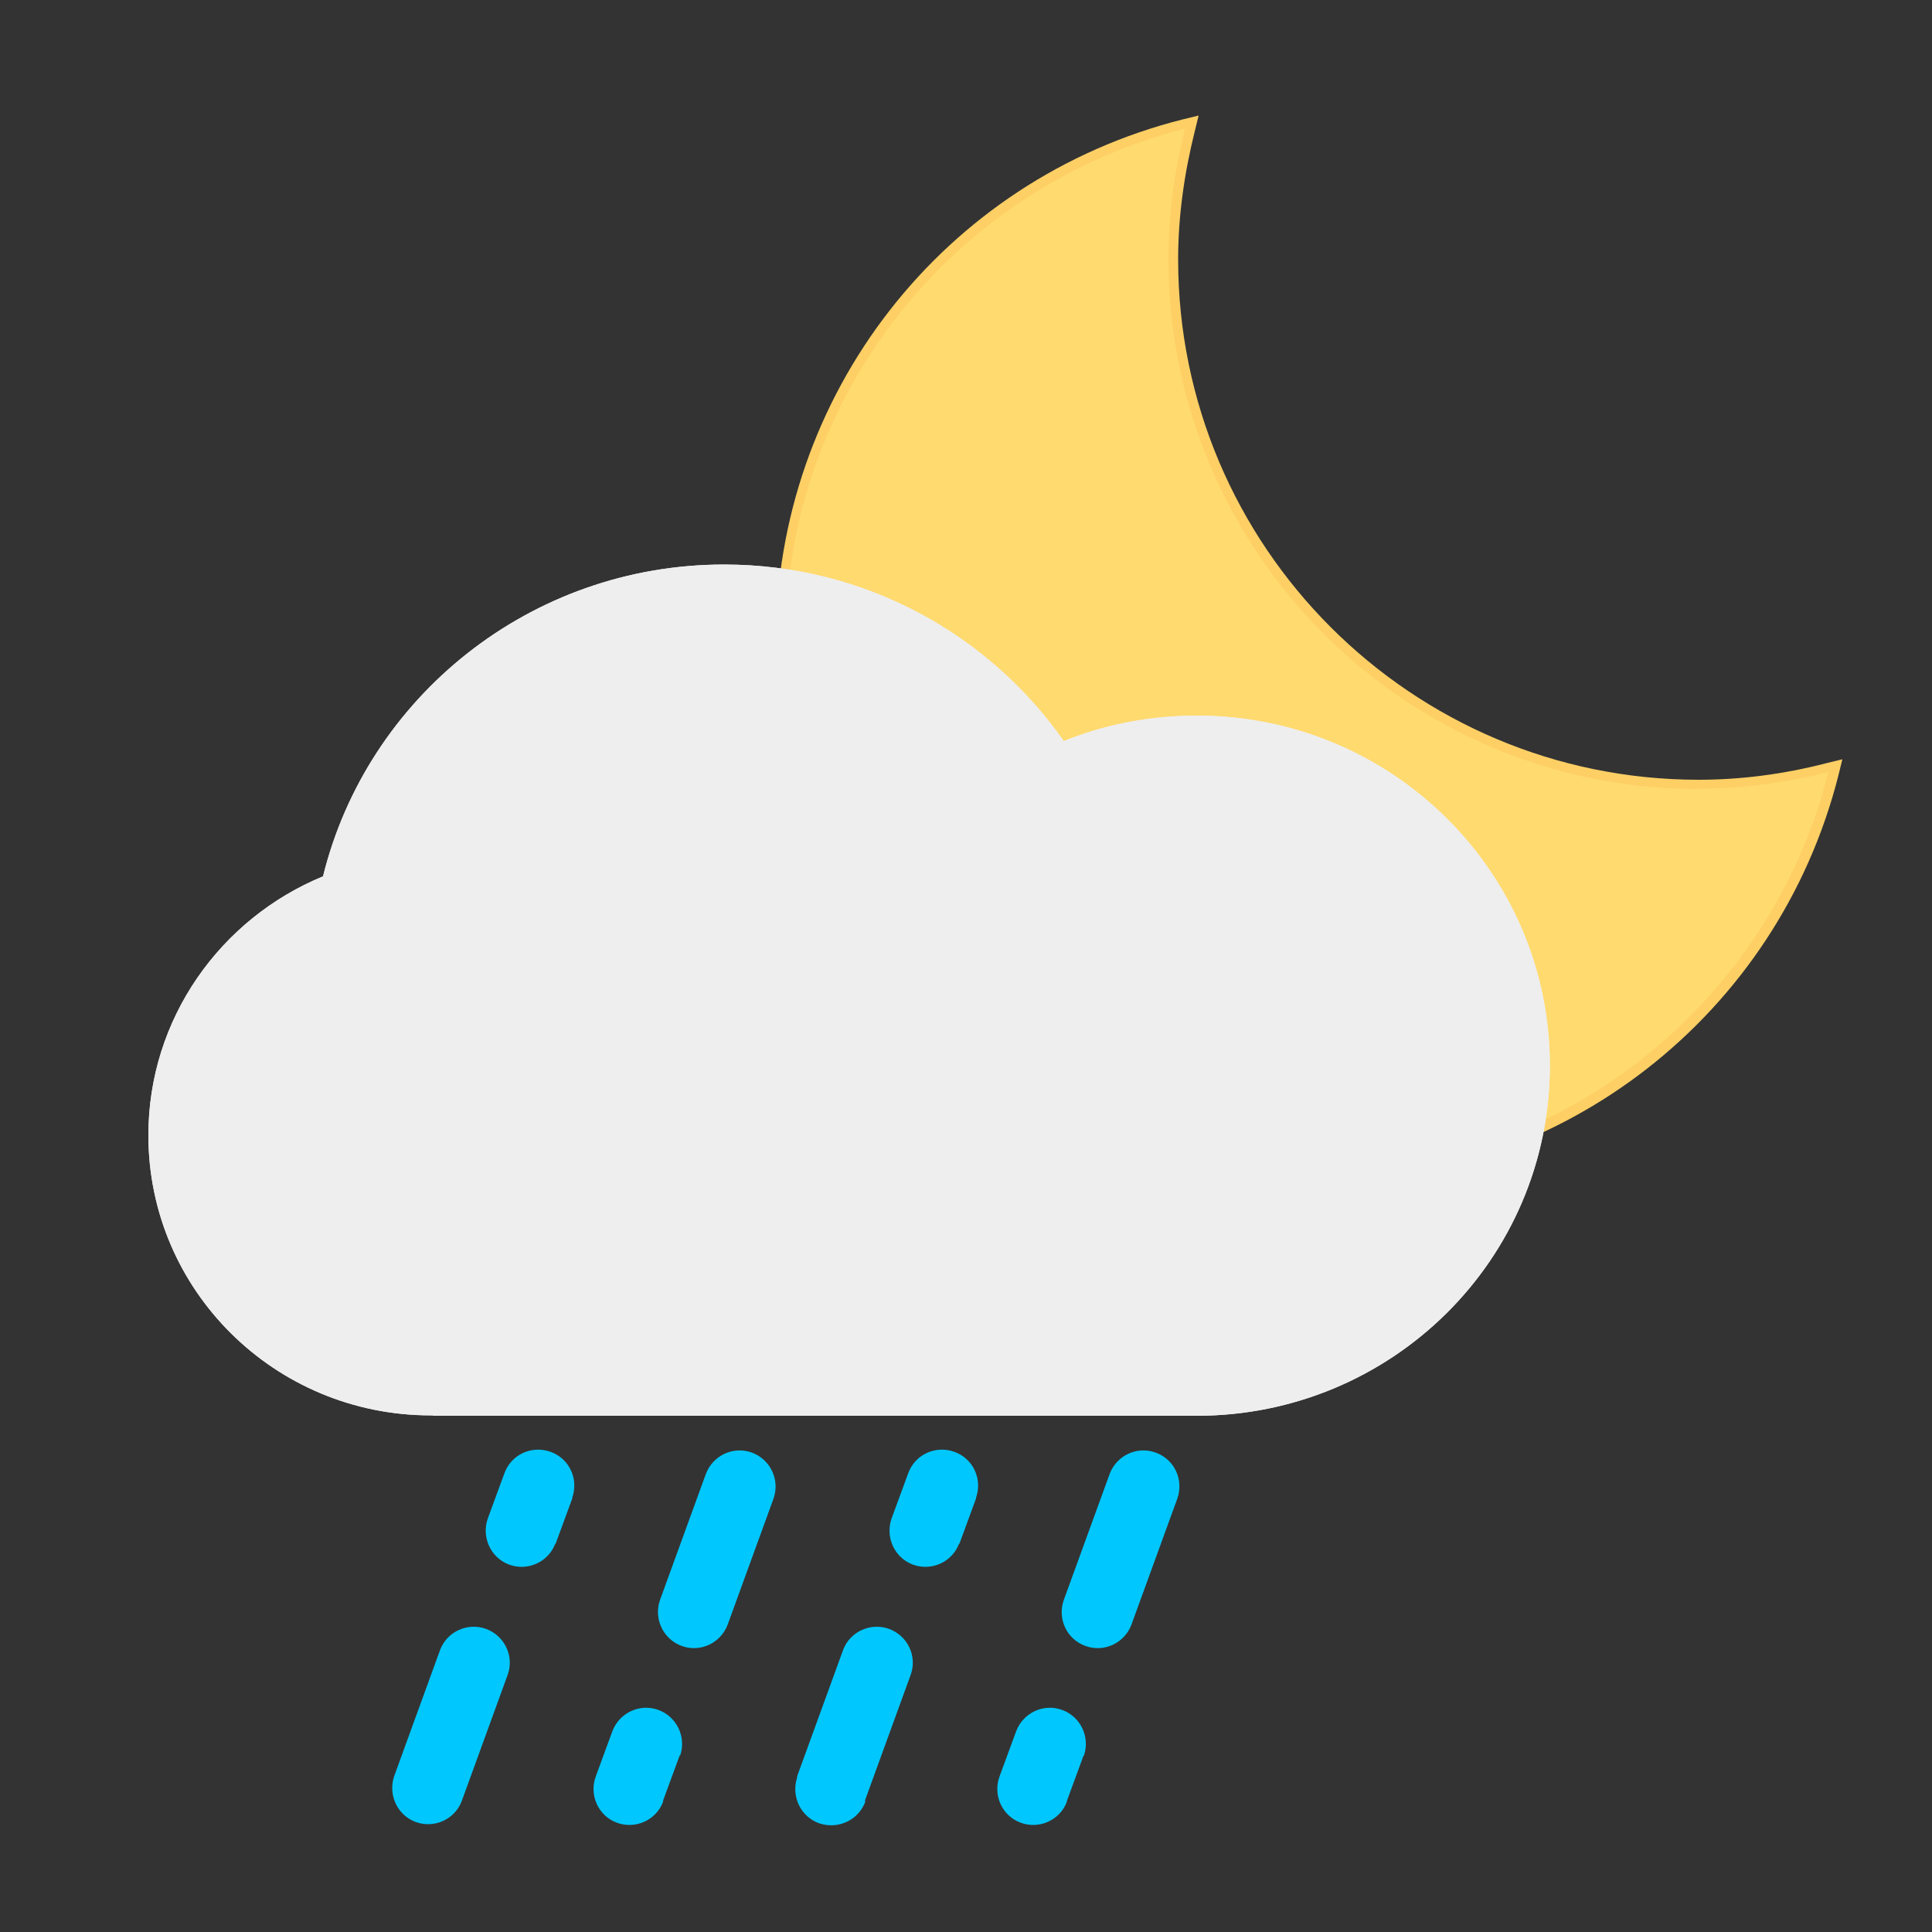
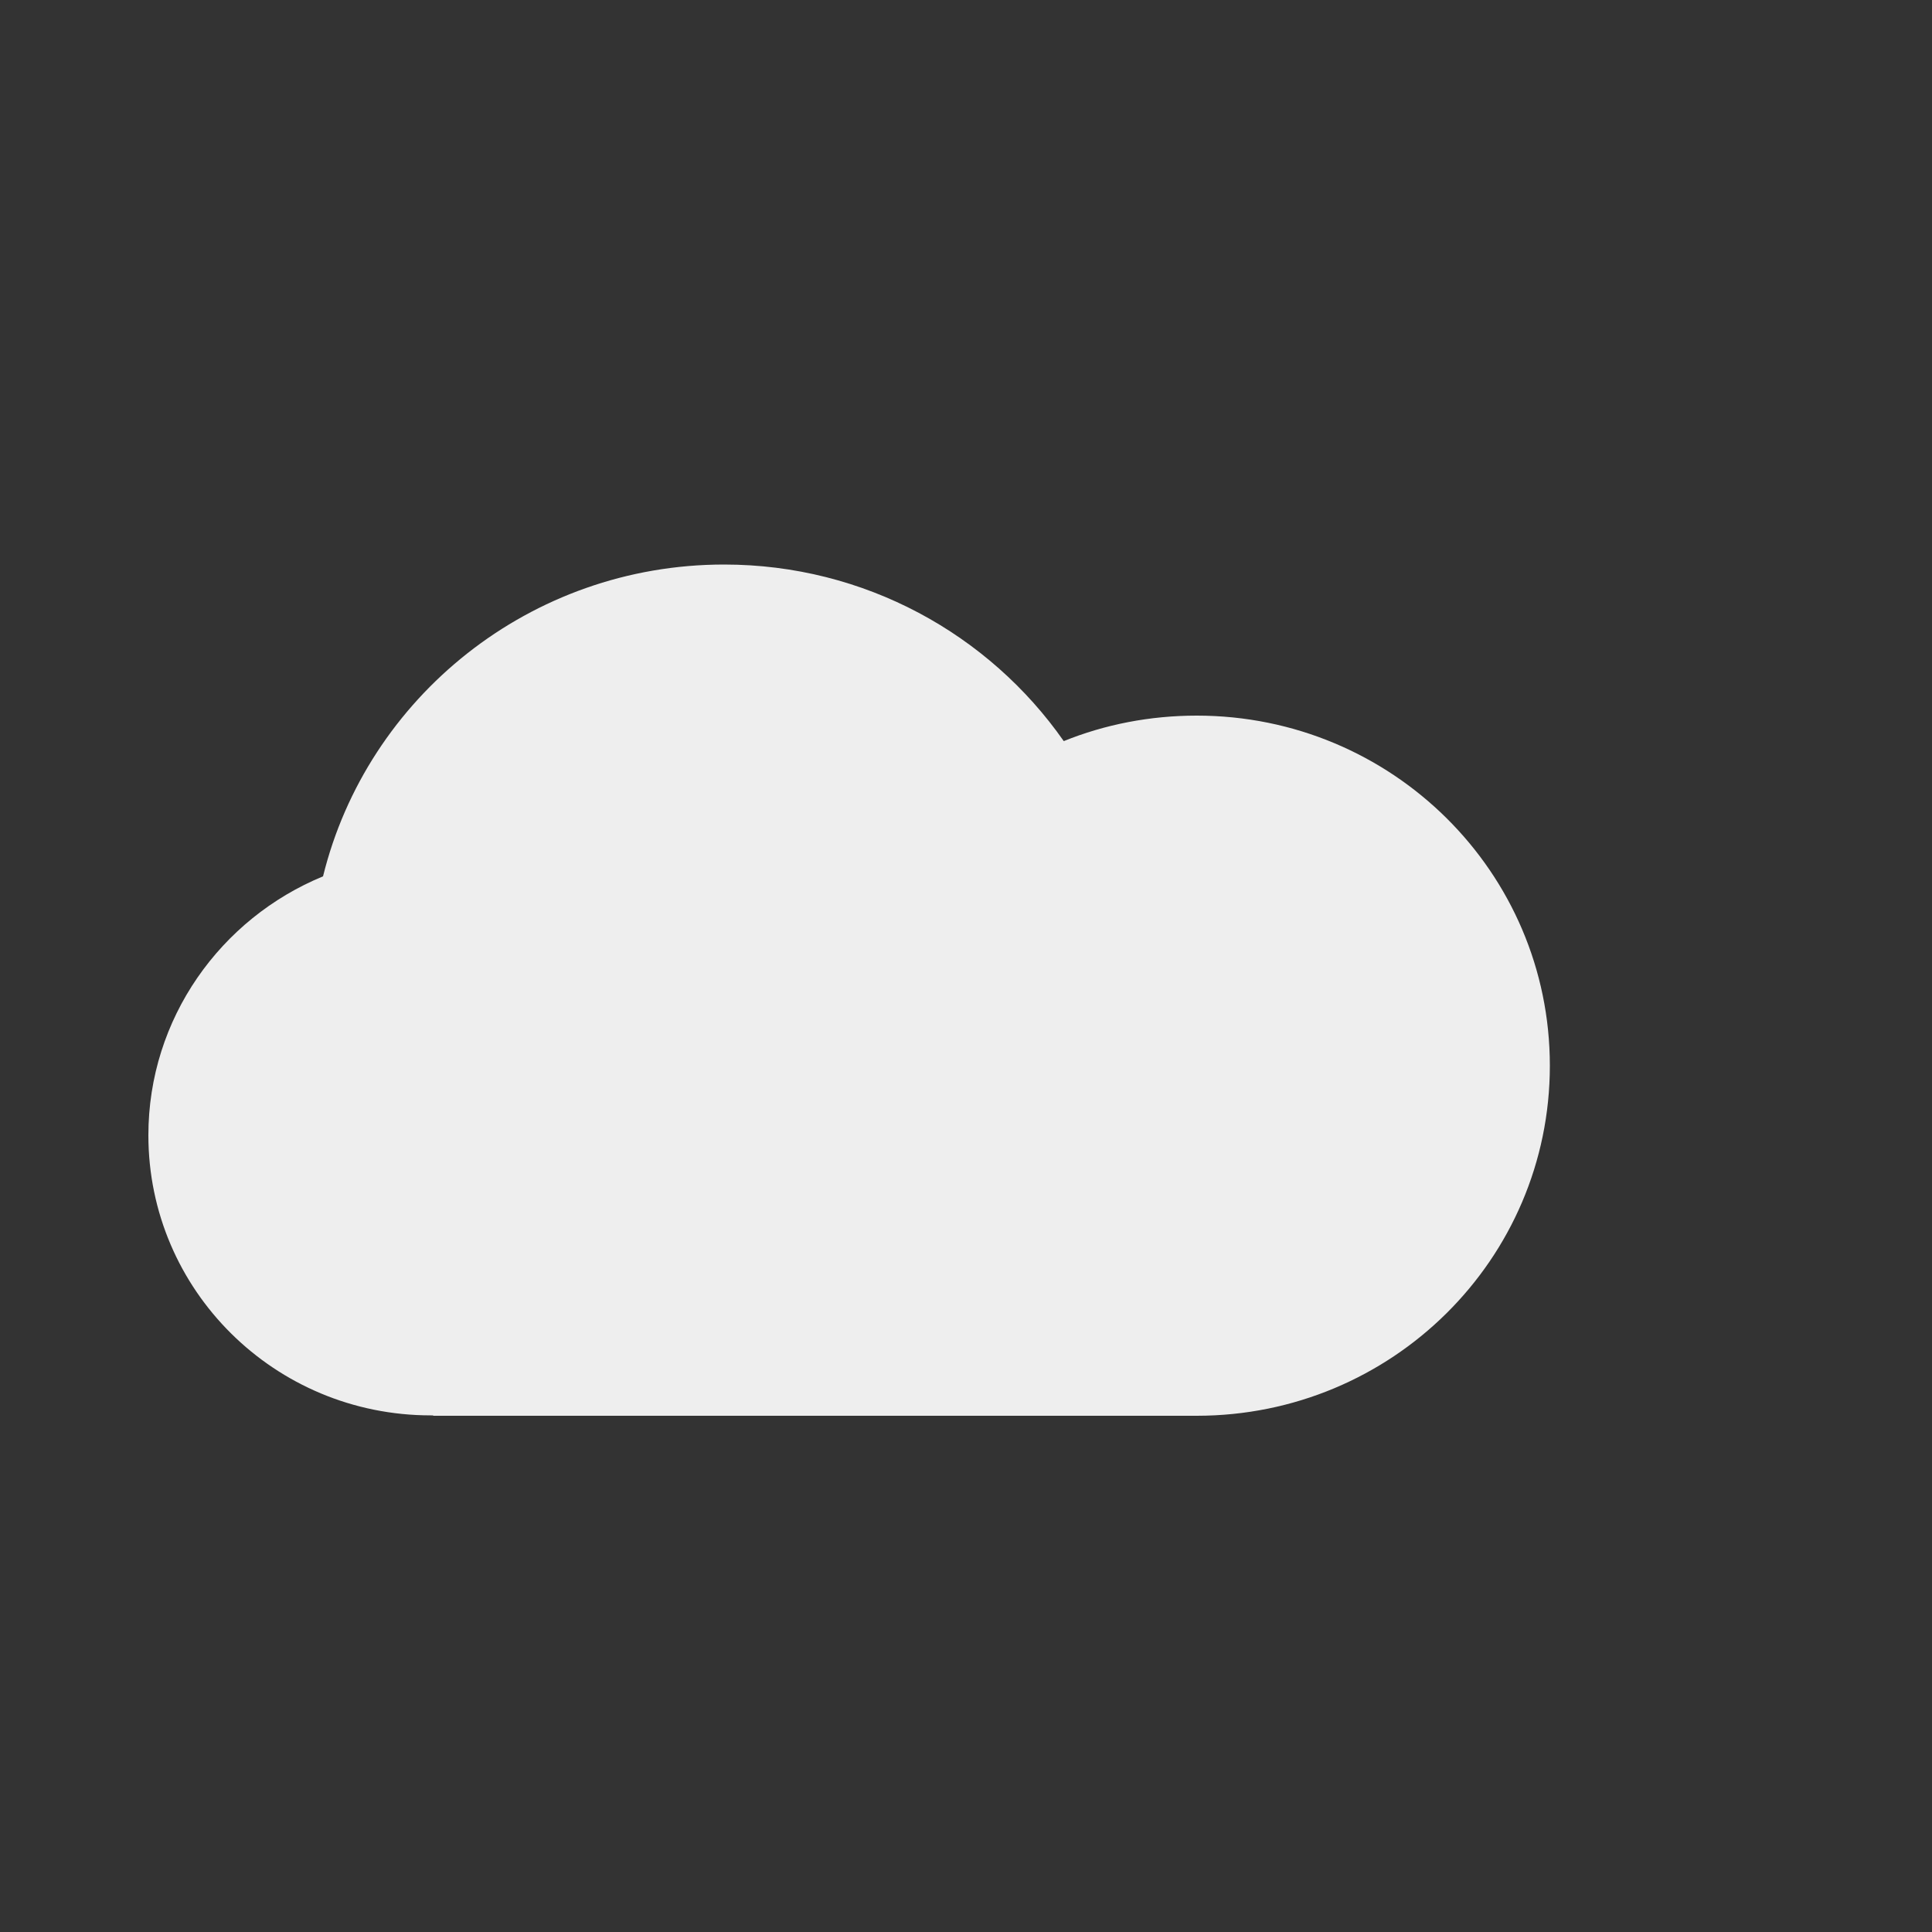
<svg xmlns="http://www.w3.org/2000/svg" id="Layer_1" viewBox="0 0 50 50">
  <rect x="0" y="0" width="50" height="50" fill="#333333" stroke="none" />
-   <path d="m34.05,30.58c-7.7,0-13.97-6.27-13.97-13.97,0-6.39,4.33-11.96,10.53-13.52l.41-.1-.1.41c-.28,1.12-.43,2.23-.43,3.31,0,7.43,6.04,13.47,13.47,13.47,1.08,0,2.19-.14,3.31-.43l.41-.1-.1.41c-1.57,6.2-7.13,10.54-13.52,10.54v-.02h0Z" fill="#fdcf65" stroke-width="0" />
-   <path id="path-2" d="m43.96,20.42c-7.58,0-13.72-6.14-13.72-13.72,0-1.16.16-2.29.43-3.37-5.94,1.5-10.35,6.87-10.35,13.28,0,7.57,6.14,13.72,13.72,13.72,6.41,0,11.78-4.4,13.28-10.35-1.08.27-2.21.43-3.37.43h.01Z" fill="#ffda6f" fill-rule="evenodd" stroke-width="0" />
  <g id="Combined-Shape">
    <path id="path-4" d="m11.21,36.63h-.06c-4.04,0-7.31-3.24-7.31-7.25,0-3.02,1.87-5.61,4.52-6.7,1.14-4.63,5.36-8.07,10.38-8.07,3.64,0,6.86,1.81,8.79,4.57,1.06-.43,2.23-.66,3.44-.66,5.05,0,9.14,4.05,9.14,9.06s-4.09,9.06-9.14,9.06H11.21Z" fill="#eee" fill-rule="evenodd" stroke-width="0" />
-     <path id="path-4-2" d="m11.21,36.63h-.06c-4.04,0-7.31-3.24-7.31-7.25,0-3.02,1.87-5.61,4.52-6.7,1.14-4.63,5.36-8.07,10.38-8.07,3.64,0,6.86,1.81,8.79,4.57,1.06-.43,2.23-.66,3.44-.66,5.05,0,9.14,4.05,9.14,9.06s-4.09,9.06-9.14,9.06H11.21Z" fill="#eee" fill-rule="evenodd" stroke-width="0" />
  </g>
-   <path d="m30.47,38.78c.17-.49-.08-1.02-.57-1.19-.48-.17-1,.08-1.18.55l-1.19,3.27c-.17.49.08,1.02.57,1.19.48.17,1-.08,1.18-.55l1.19-3.27h0Zm-2.42,6.66c.17-.49-.09-1.02-.57-1.19s-1,.08-1.18.55l-.43,1.17c-.18.48.06,1.02.54,1.2.48.18,1.02-.06,1.2-.54v-.02l.43-1.17h0Zm-5.65,1.17c-.17.49-.7.74-1.19.58-.49-.17-.74-.7-.58-1.19v-.03l1.19-3.27c.18-.48.72-.72,1.2-.54.47.18.72.7.55,1.18l-1.19,3.27s.02,0,.02,0Zm2.42-6.66c-.18.48-.72.72-1.2.54-.47-.18-.71-.7-.55-1.18l.43-1.17c.17-.49.7-.74,1.19-.57.49.17.74.7.57,1.19v.02l-.43,1.17h-.01Zm-4.8-1.17c.17-.49-.09-1.02-.57-1.19s-1,.08-1.18.55l-1.19,3.27c-.17.49.09,1.02.57,1.19s1-.08,1.18-.55l1.19-3.27Zm-2.42,6.66c.17-.49-.09-1.02-.57-1.19s-1,.08-1.18.55l-.43,1.17c-.18.48.06,1.02.54,1.2.48.18,1.02-.06,1.2-.54v-.03l.43-1.17h.01Zm-5.65,1.17c-.18.48-.72.72-1.2.54-.47-.18-.71-.7-.55-1.18l1.19-3.27c.18-.48.72-.72,1.2-.54.47.18.72.7.55,1.18l-1.19,3.27h0Zm2.42-6.66c-.18.48-.72.72-1.2.54-.47-.18-.71-.7-.55-1.18l.43-1.17c.17-.49.7-.74,1.19-.57s.74.7.57,1.19v.02l-.43,1.17h-.01Z" fill="#00c8ff" stroke-width="0" />
</svg>